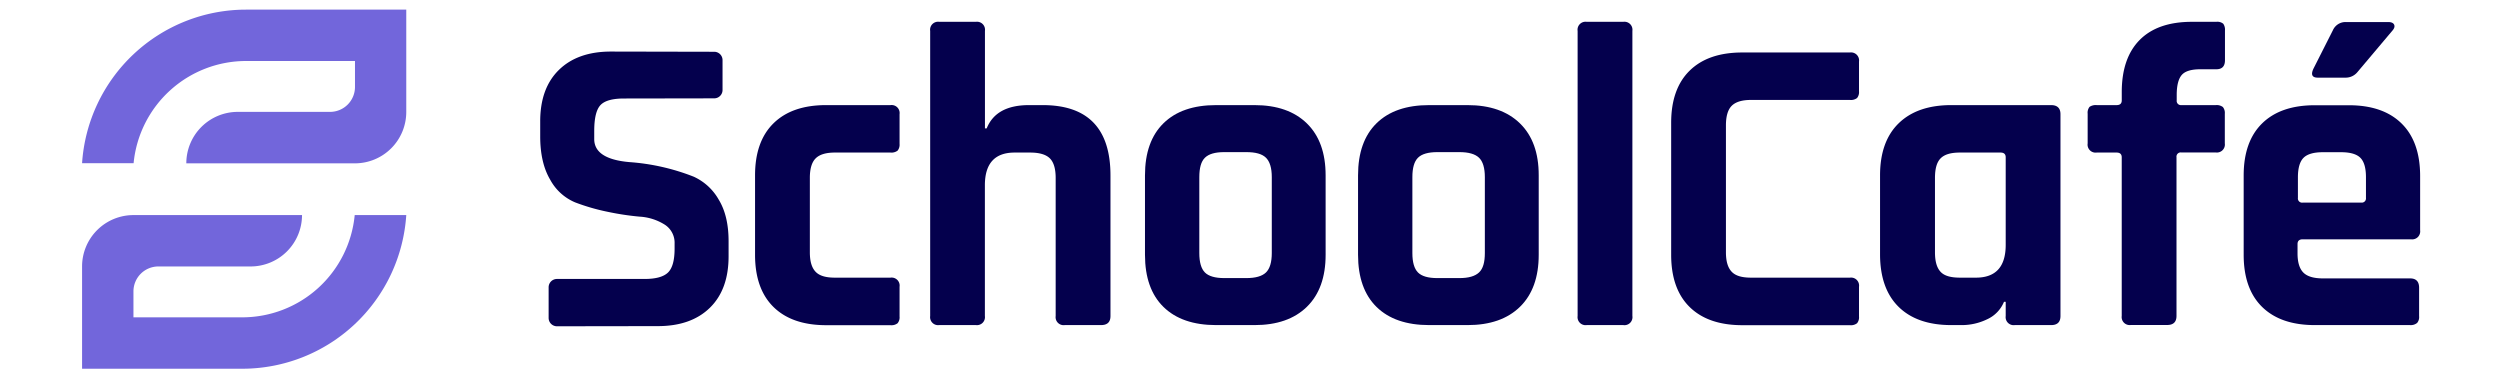
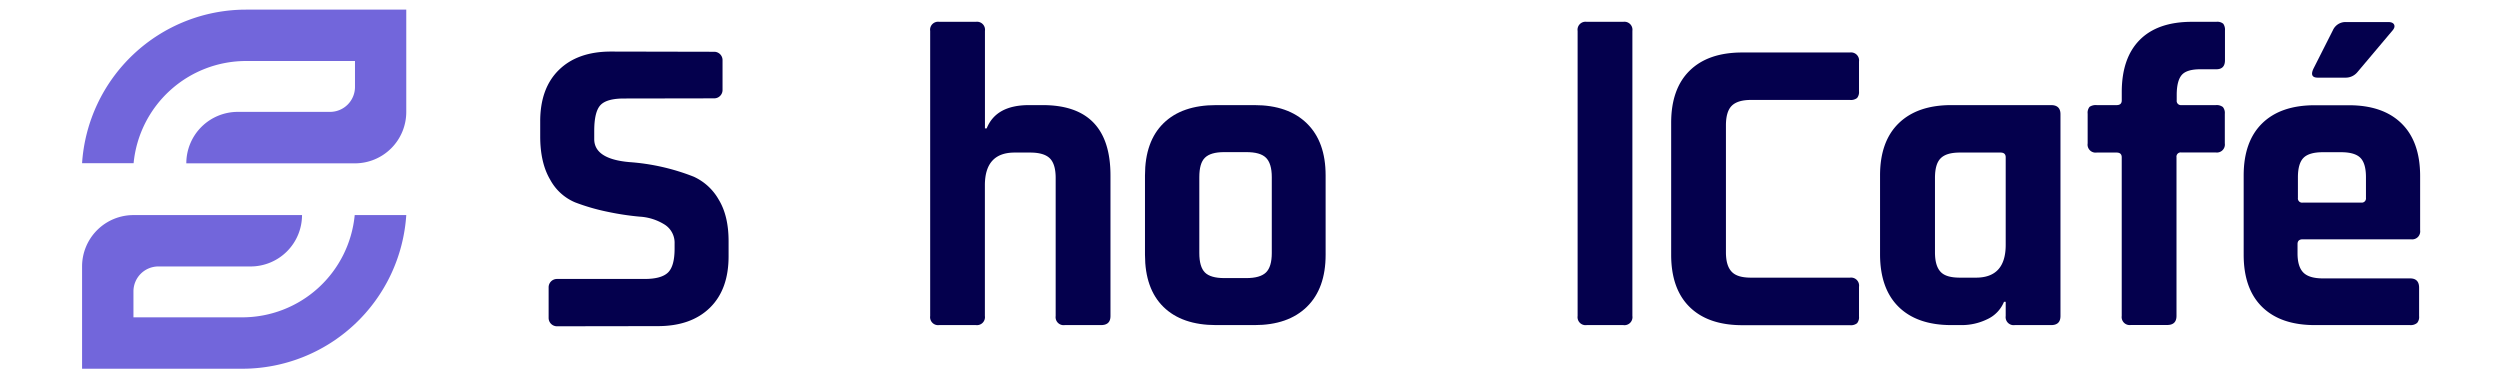
<svg xmlns="http://www.w3.org/2000/svg" id="Layer_1" data-name="Layer 1" viewBox="0 0 802 120">
  <defs>
    <style>.cls-1{fill:#7266db;fill-rule:evenodd;}.cls-2{fill:#04004d;}</style>
  </defs>
  <path class="cls-1" d="M130.33,69H113.79A36.25,36.25,0,0,1,77.7,101.8H42.81V93.48a8,8,0,0,1,8-8H80.39A16.5,16.5,0,0,0,96.89,69H42.81A16.48,16.48,0,0,0,26.33,85.47v32.82H77.79A52.74,52.74,0,0,0,130.33,69Z" />
  <path class="cls-1" d="M26.33,52.36H42.86A36.27,36.27,0,0,1,79,19.57h34.88v8.32a8,8,0,0,1-8,8H76.27a16.51,16.51,0,0,0-16.5,16.51h54.07a16.48,16.48,0,0,0,16.49-16.48V3.09H78.86A52.74,52.74,0,0,0,26.33,52.36Z" />
  <path class="cls-2" d="M773.15,104.29H742.59q-10.94,0-16.88-5.81t-5.94-16.73V56.3q0-10.92,5.94-16.73t16.88-5.81h10.92q10.92,0,16.87,5.81t6,16.73V73.87a2.57,2.57,0,0,1-2.9,2.9H738.71c-1.1,0-1.66.51-1.66,1.52v3c0,2.85.63,4.9,1.87,6.15s3.34,1.87,6.29,1.87h27.94c1.94,0,2.9,1,2.9,3v9.13a2.94,2.94,0,0,1-.62,2.14A3.18,3.18,0,0,1,773.15,104.29ZM738.71,65h18.81A1.35,1.35,0,0,0,759,63.49V56.86q0-4.43-1.79-6.23T751,48.83h-5.81q-4.43,0-6.22,1.8t-1.8,6.23v6.63A1.35,1.35,0,0,0,738.71,65ZM752.54,7.07H766.1c1,0,1.66.27,1.93.83s.09,1.2-.55,1.93l-11.2,13.28a4.87,4.87,0,0,1-3.88,1.8h-8.85q-2.76,0-1.38-2.91l6.22-12.3A4.44,4.44,0,0,1,752.54,7.07Z" />
-   <path class="cls-2" d="M288.58,92v9.55a2.93,2.93,0,0,1-.63,2.14,3.17,3.17,0,0,1-2.28.63H265.05q-10.94,0-16.88-5.81t-5.95-16.75V56.27q0-10.92,5.95-16.74t16.88-5.81h20.62a2.57,2.57,0,0,1,2.91,2.91v9.54a3,3,0,0,1-.63,2.15,3.22,3.22,0,0,1-2.28.62H267.82q-4.29,0-6.16,1.87T259.8,57.1V80.9c0,3,.62,5,1.86,6.3s3.3,1.87,6.16,1.87h17.85A2.57,2.57,0,0,1,288.58,92Z" />
  <path class="cls-2" d="M313.07,104.29H301.3a2.57,2.57,0,0,1-2.9-2.91V9.92A2.56,2.56,0,0,1,301.3,7h11.77a2.56,2.56,0,0,1,2.9,2.9V41.19h.56q3-7.47,13.56-7.47h4.42q21.72,0,21.73,22.55v45.11c0,1.94-1,2.91-3.05,2.91H341.57a2.57,2.57,0,0,1-2.91-2.91V57.1q0-4.43-1.86-6.29t-6.3-1.87h-5q-9.56,0-9.55,10.52v41.92A2.57,2.57,0,0,1,313.07,104.29Z" />
  <path class="cls-2" d="M402.45,104.29H390.14q-10.93,0-16.88-5.81t-5.95-16.75V56.27q0-10.92,5.95-16.74t16.88-5.81h12.31q10.8,0,16.81,5.88t6,16.67V81.73q0,10.8-6,16.68T402.45,104.29Zm-9.68-15.08h7.05q4.43,0,6.3-1.8c1.24-1.2,1.87-3.28,1.87-6.23V56.83c0-2.95-.63-5-1.87-6.23s-3.35-1.8-6.3-1.8h-7.05c-3,0-5,.6-6.23,1.8s-1.8,3.28-1.8,6.23V81.18q0,4.42,1.8,6.23C387.74,88.61,389.81,89.21,392.77,89.21Z" />
-   <path class="cls-2" d="M470.8,104.29H458.49q-10.94,0-16.88-5.81t-5.95-16.75V56.27q0-10.92,5.95-16.74t16.88-5.81H470.8q10.8,0,16.82,5.88t6,16.67V81.73q0,10.8-6,16.68T470.8,104.29Zm-9.68-15.08h7.06c2.95,0,5-.6,6.29-1.8s1.87-3.28,1.87-6.23V56.83q0-4.42-1.87-6.23c-1.25-1.2-3.34-1.8-6.29-1.8h-7.06q-4.42,0-6.23,1.8t-1.8,6.23V81.18q0,4.42,1.8,6.23T461.12,89.21Z" />
  <path class="cls-2" d="M520.75,104.29H509a2.57,2.57,0,0,1-2.9-2.91V9.92A2.56,2.56,0,0,1,509,7h11.76a2.57,2.57,0,0,1,2.91,2.9v91.46A2.57,2.57,0,0,1,520.75,104.29Z" />
  <path class="cls-2" d="M596.37,92v9.55a3,3,0,0,1-.62,2.14,3.19,3.19,0,0,1-2.28.63H558.94q-10.94,0-16.88-5.81t-5.95-16.75V39.4q0-10.93,5.95-16.75t16.88-5.81h34.53a2.57,2.57,0,0,1,2.9,2.91V29.3a3,3,0,0,1-.62,2.14,3.19,3.19,0,0,1-2.28.62H561.71c-2.86,0-4.91.63-6.16,1.87s-1.87,3.35-1.87,6.3V80.9c0,3,.63,5,1.87,6.3s3.3,1.87,6.16,1.87h31.76A2.57,2.57,0,0,1,596.37,92Z" />
  <path class="cls-2" d="M629.32,104.29H626q-10.93,0-16.88-5.81t-6-16.75V56.27q0-10.92,6-16.74T626,33.72h32c2,0,3,1,3,2.91v64.75c0,1.94-1,2.91-3,2.91H646.34a2.57,2.57,0,0,1-2.91-2.91V96.82h-.55a10.54,10.54,0,0,1-5.4,5.6A18.62,18.62,0,0,1,629.32,104.29Zm14.11-25.74V50.46c0-1-.55-1.52-1.66-1.52h-13c-3,0-5,.62-6.23,1.87s-1.8,3.34-1.8,6.29V80.9c0,3,.6,5,1.8,6.3s3.27,1.87,6.23,1.87h5.11Q643.43,89.07,643.43,78.55Z" />
  <path class="cls-2" d="M699.75,33.72h11.07a3.26,3.26,0,0,1,2.28.62,3,3,0,0,1,.62,2.15V46a2.57,2.57,0,0,1-2.9,2.91H699.75a1.35,1.35,0,0,0-1.53,1.52v50.92c0,1.94-1,2.91-3,2.91H683.56a2.57,2.57,0,0,1-2.91-2.91V50.46c0-1-.55-1.52-1.66-1.52h-6.36A2.57,2.57,0,0,1,669.72,46V36.49a3,3,0,0,1,.62-2.22,3.59,3.59,0,0,1,2.29-.55H679c1.11,0,1.66-.51,1.66-1.52V29.57q0-10.93,5.74-16.74T703.07,7H711a2.94,2.94,0,0,1,2.22.62,3.28,3.28,0,0,1,.55,2.14v9.55c0,1.94-.92,2.91-2.77,2.91h-5.12q-4.43,0-6,1.86t-1.59,6.3v1.8A1.35,1.35,0,0,0,699.75,33.72Z" />
  <path class="cls-2" d="M230.54,64a17.6,17.6,0,0,0-8-7.32A69.68,69.68,0,0,0,201.86,52q-11.24-1-11.23-7.4V42q0-6.15,2-8.28t7.59-2.12l28.91-.05a2.67,2.67,0,0,0,2.66-2.67v-9.6a2.67,2.67,0,0,0-2.66-2.67L196,16.54q-10.68,0-16.7,5.89t-6,16.56v4.79q0,8.49,3.22,13.9a16.22,16.22,0,0,0,8,7.25,66.24,66.24,0,0,0,10.34,3,86.75,86.75,0,0,0,10.33,1.57,16.93,16.93,0,0,1,8,2.53,6.89,6.89,0,0,1,3.22,6.09v1.65q0,5.61-2.12,7.66t-7.47,2.06l-28.11,0A2.67,2.67,0,0,0,176,92.2V102a2.67,2.67,0,0,0,2.68,2.67l32.35-.05q10.68,0,16.7-5.89t6-16.57V77.46Q233.75,69.24,230.54,64Z" />
</svg>